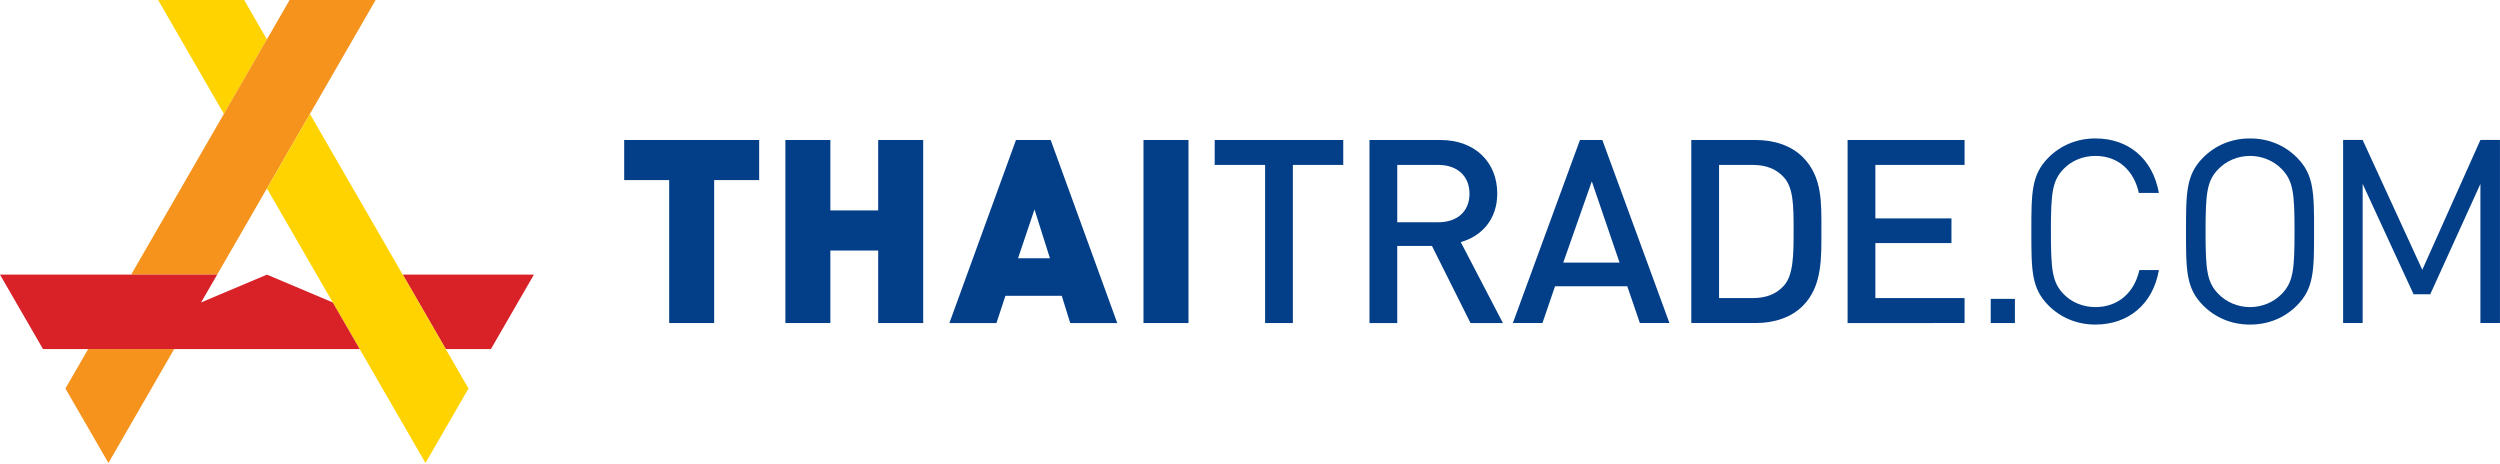
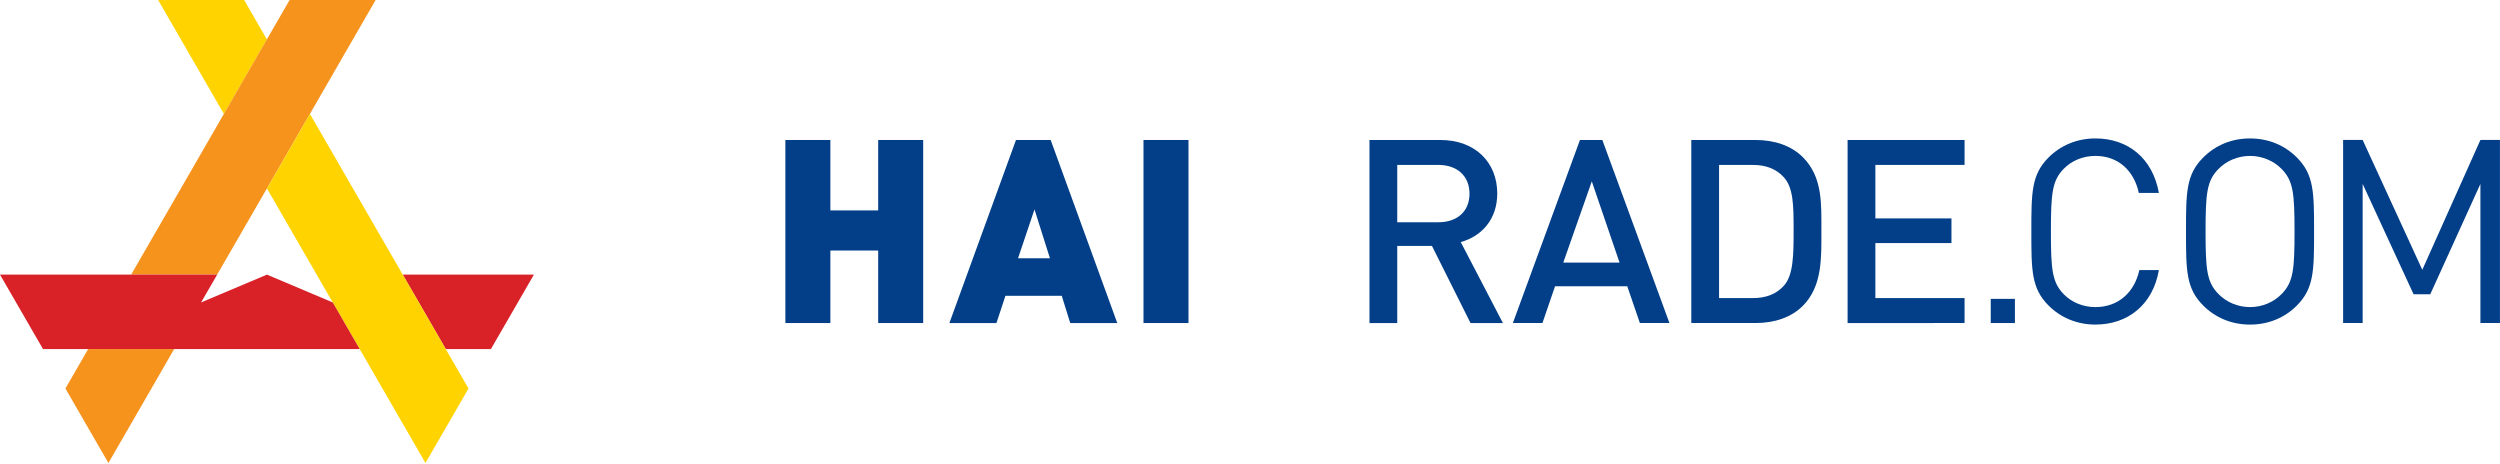
<svg xmlns="http://www.w3.org/2000/svg" height="68" viewBox="0 0 366 68" width="366">
  <g fill="none">
    <g fill="#023f88">
-       <path d="m104.555 26.365v20.928h-6.587v-20.928h-6.587v-5.87h19.761v5.87z" />
      <path d="m128.567 47.293v-10.615h-7.001v10.615h-6.587v-26.798h6.587v10.311h7.001v-10.311h6.586v26.798z" />
      <path d="m167.407 47.293h6.587v-26.798h-6.587z" />
-       <path d="m189.275 24.145v23.148h-4.065v-23.148h-7.377v-3.65h18.819v3.65z" />
      <path d="m210.579 24.145h-6.022v8.393h6.022c2.71 0 4.555-1.543 4.555-4.178 0-2.636-1.845-4.215-4.555-4.215zm4.705 23.148-5.647-11.291h-5.08v11.291h-4.065v-26.798h10.388c5.081 0 8.318 3.274 8.318 7.829 0 3.839-2.334 6.285-5.345 7.115l6.173 11.854z" />
      <path d="m233.04 26.554-4.18 11.893h8.243zm7.037 20.738-1.845-5.383h-10.575l-1.843 5.383h-4.331l9.824-26.798h3.275l9.825 26.798z" />
      <path d="m261.154 25.951c-1.128-1.24-2.633-1.806-4.555-1.806h-4.929v19.496h4.929c1.922 0 3.427-.564 4.555-1.806 1.394-1.543 1.431-4.442 1.431-8.132 0-3.687-.037-6.208-1.431-7.753m2.786 18.821c-1.692 1.693-4.14 2.521-6.926 2.521h-9.408v-26.797h9.408c2.785 0 5.233.827 6.926 2.521 2.898 2.898 2.71 6.812 2.71 10.687 0 3.879.189 8.17-2.71 11.068" />
      <path d="m270.487 47.293v-26.798h17.126v3.65h-13.059v7.83h11.139v3.611h-11.139v8.054h13.059v3.652z" />
      <path d="m291.444 47.293h3.538v-3.539h-3.538z" />
      <path d="m306.763 47.518c-2.635 0-5.044-.98-6.851-2.785-2.522-2.522-2.522-5.157-2.522-10.841s0-8.318 2.522-10.841c1.807-1.806 4.216-2.785 6.851-2.785 4.819 0 8.394 2.937 9.298 7.98h-2.935c-.716-3.274-3.012-5.42-6.363-5.42-1.77 0-3.463.677-4.629 1.882-1.694 1.731-1.882 3.576-1.882 9.184 0 5.609.189 7.453 1.882 9.184 1.166 1.205 2.859 1.882 4.629 1.882 3.351 0 5.721-2.146 6.438-5.42h2.86c-.865 5.043-4.516 7.98-9.298 7.98" />
      <path d="m334.037 24.745c-1.166-1.205-2.86-1.919-4.63-1.919-1.771 0-3.463.714-4.63 1.919-1.694 1.731-1.882 3.539-1.882 9.147 0 5.609.188 7.415 1.882 9.147 1.167 1.203 2.859 1.919 4.63 1.919 1.77 0 3.464-.716 4.63-1.919 1.694-1.732 1.883-3.539 1.883-9.147 0-5.609-.189-7.416-1.883-9.147m2.221 19.988c-1.808 1.807-4.178 2.786-6.851 2.786-2.672 0-5.043-.98-6.851-2.786-2.524-2.521-2.524-5.157-2.524-10.84 0-5.684 0-8.319 2.524-10.841 1.808-1.807 4.179-2.785 6.851-2.785 2.673 0 5.042.979 6.851 2.785 2.522 2.522 2.522 5.157 2.522 10.841 0 5.684 0 8.319-2.522 10.84" />
      <path d="m363.132 47.292v-20.365l-7.34 16.149h-2.446l-7.453-16.149v20.365h-2.861v-26.801h2.861l8.732 19.01 8.508-19.01h2.861v26.801z" />
      <path d="m151.45 30.657-2.409 7.151h4.668zm5.232 16.636-1.242-3.99h-8.243l-1.318 3.99h-6.888l9.749-26.798h5.08l9.749 26.798z" />
    </g>
    <path d="m39.078 5.772-3.333-5.772h-12.595l9.629 16.679z" fill="#ffd300" />
    <path d="m12.905 51.107-3.329 5.767 6.297 10.909 9.624-16.676z" fill="#f6931d" />
    <path d="m42.397 0-23.197 40.204h12.595l23.2-40.204z" fill="#f6931d" />
    <path d="m65.263 51.107h6.605l6.298-10.902h-19.201z" fill="#d92128" />
    <path d="m45.376 16.682-6.298 10.909 23.214 40.192 6.297-10.909z" fill="#ffd300" />
    <path d="m48.714 44.277-9.634-4.072h-.005l-9.639 4.072 2.358-4.072h-31.794l6.298 10.902h46.361z" fill="#d92128" />
  </g>
</svg>